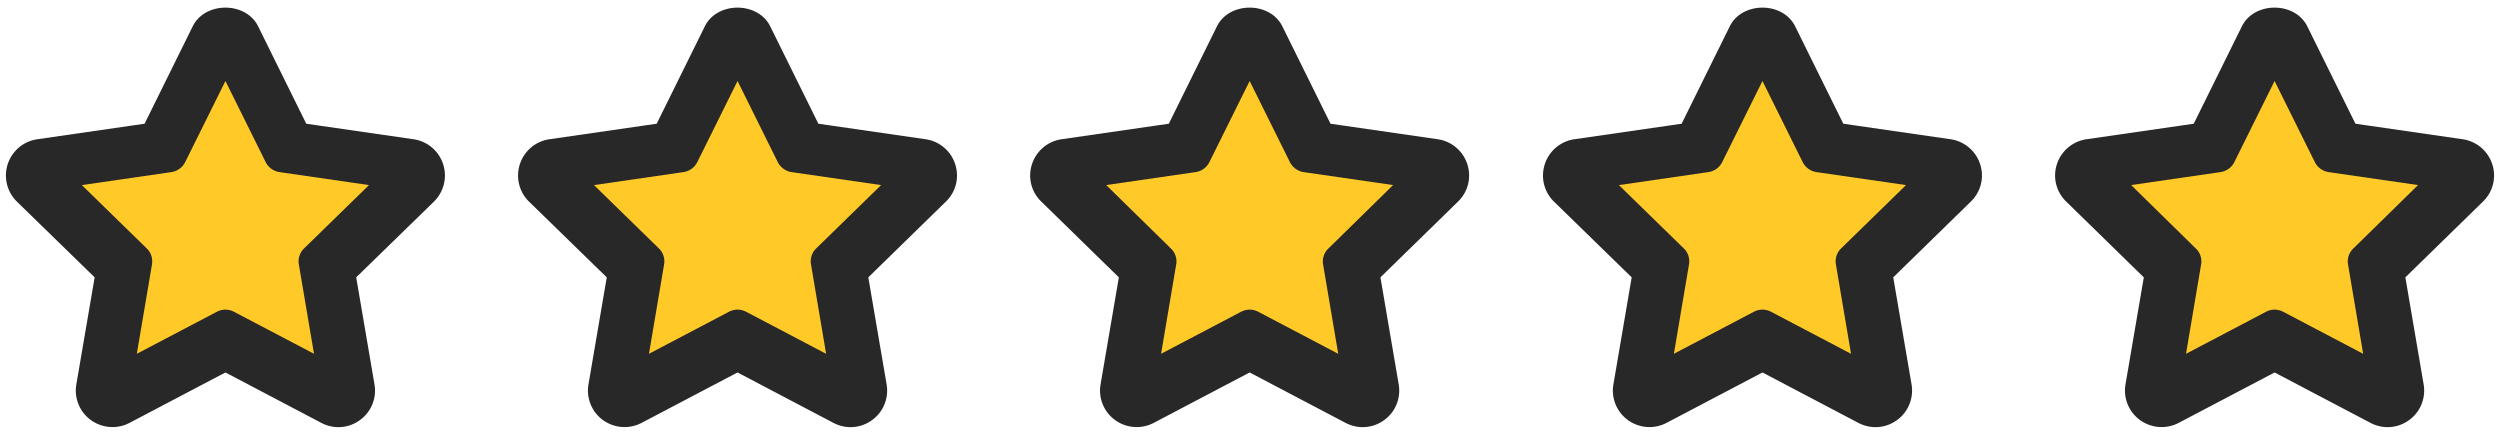
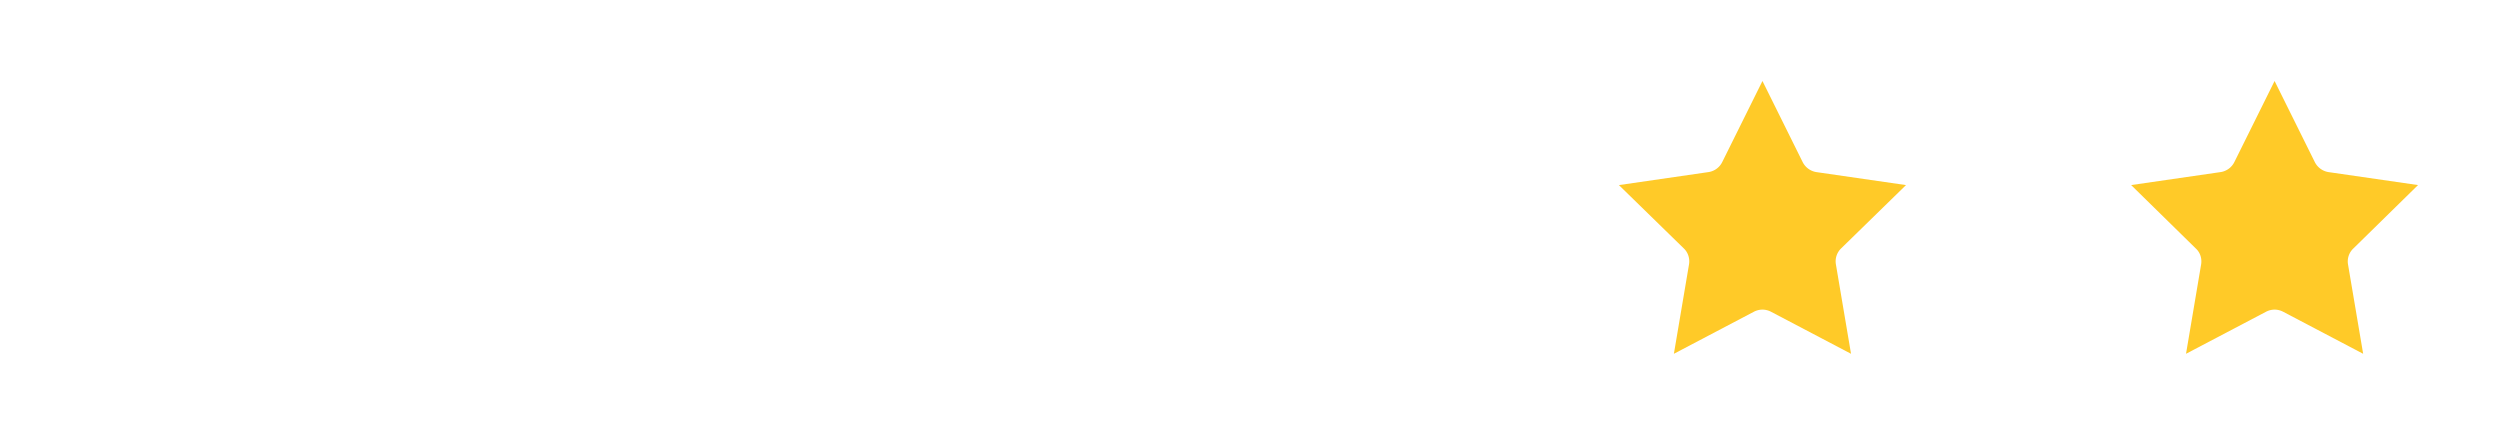
<svg xmlns="http://www.w3.org/2000/svg" viewBox="0 0 115 20">
-   <path fill="#282828" d="M27.911 12.758l-.841 4.922a1.675 1.675 0 00.664 1.641 1.691 1.691 0 001.775.134l4.417-2.322 4.417 2.322c.245.126.514.194.783.194.345 0 .698-.11.993-.328.514-.37.774-1.01.665-1.641l-.842-4.922 3.567-3.483c.463-.445.631-1.11.429-1.724a1.68 1.68 0 00-1.354-1.145l-4.939-.715-2.213-4.476c-.563-1.152-2.448-1.152-3.011 0l-2.213 4.476-4.939.715a1.68 1.68 0 00-1.354 1.145 1.677 1.677 0 00.421 1.724l3.575 3.483zm3.66-3.861a1.69 1.69 0 001.262-.926l1.093-2.204 1.094 2.204a1.69 1.69 0 001.262.926l2.44.353-1.766 1.725a1.665 1.665 0 00-.48 1.48l.412 2.432-2.179-1.144a1.708 1.708 0 00-.783-.194 1.71 1.71 0 00-.782.194l-2.178 1.144.412-2.432a1.668 1.668 0 00-.48-1.48L29.131 9.25l2.44-.353zM14.787 19.455a1.673 1.673 0 001.774-.134c.514-.371.775-1.01.665-1.641l-.841-4.922 3.576-3.483a1.684 1.684 0 00-.934-2.869l-4.939-.715-2.212-4.476c-.565-1.152-2.448-1.152-3.013 0L6.651 5.691l-4.939.715a1.684 1.684 0 00-.934 2.869l3.576 3.483-.842 4.922c-.109.631.152 1.27.666 1.641.521.378 1.21.429 1.775.134l4.417-2.322 4.417 2.322zm-7.379-4.568l.412-2.432a1.667 1.667 0 00-.479-1.48L5.574 9.25l2.439-.353a1.694 1.694 0 001.263-.926l1.094-2.204 1.093 2.204c.244.497.716.841 1.262.926l2.44.353-1.767 1.725a1.667 1.667 0 00-.479 1.48l.412 2.432-2.179-1.145a1.712 1.712 0 00-.782-.193c-.27 0-.539.067-.783.193l-2.179 1.145zM67.496 7.551a1.683 1.683 0 00-1.355-1.145l-4.938-.715-2.213-4.476c-.564-1.152-2.448-1.152-3.012 0l-2.213 4.476-4.938.715a1.683 1.683 0 00-1.355 1.145 1.662 1.662 0 00.429 1.724l3.567 3.483-.842 4.922a1.676 1.676 0 00.666 1.641 1.69 1.69 0 001.775.134l4.417-2.322 4.417 2.322c.244.126.513.194.782.194.345 0 .698-.11.993-.328.513-.37.774-1.01.664-1.641l-.84-4.922 3.567-3.483c.462-.445.631-1.11.429-1.724m-6.975 3.424a1.648 1.648 0 00-.488 1.48l.412 2.432-2.179-1.144a1.71 1.71 0 00-.782-.194c-.27 0-.539.068-.782.194l-2.18 1.144.412-2.432a1.65 1.65 0 00-.487-1.48L52.688 9.25l2.44-.353a1.69 1.69 0 001.262-.926l1.094-2.204 1.094 2.204c.244.497.714.842 1.261.926l2.441.353-1.759 1.725z" />
-   <path fill="#FFCA28" d="M37.543 11.429l2.987-2.915-4.119-.597a.86.86 0 01-.638-.468l-1.846-3.723-1.849 3.726a.845.845 0 01-.627.463l-4.127.599 2.992 2.92c.19.182.279.461.232.733l-.695 4.107 3.677-1.932a.872.872 0 01.397-.1c.134 0 .27.035.391.097l3.683 1.935-.695-4.11a.828.828 0 01.237-.735M16.973 8.514l-4.119-.597a.853.853 0 01-.637-.467L10.37 3.726 8.521 7.452a.851.851 0 01-.628.464l-4.127.598 2.992 2.921c.19.181.278.46.233.732l-.697 4.107 3.679-1.932a.863.863 0 01.396-.099.85.85 0 01.391.097l3.684 1.934-.697-4.109a.828.828 0 01.239-.736l2.987-2.915zM61.11 11.427l2.972-2.914-4.115-.596a.854.854 0 01-.636-.468l-1.847-3.723-1.849 3.726a.848.848 0 01-.628.463l-4.121.598 2.986 2.928a.81.81 0 01.232.726l-.694 4.107 3.678-1.932a.87.87 0 01.396-.1c.133 0 .271.035.391.097l3.683 1.935-.696-4.11a.82.82 0 01.248-.737" />
-   <path fill="#282828" d="M75.058 12.758l-.841 4.922a1.675 1.675 0 00.664 1.641 1.69 1.69 0 001.775.134l4.417-2.322 4.417 2.322c.245.126.514.194.783.194.345 0 .698-.11.993-.328.513-.37.774-1.01.665-1.641l-.842-4.922 3.567-3.483c.463-.445.631-1.11.429-1.724a1.68 1.68 0 00-1.354-1.145l-4.939-.715-2.213-4.476c-.563-1.152-2.448-1.152-3.011 0l-2.213 4.476-4.939.715a1.68 1.68 0 00-1.354 1.145 1.677 1.677 0 00.421 1.724l3.575 3.483zm3.66-3.861a1.69 1.69 0 001.262-.926l1.093-2.204 1.094 2.204a1.69 1.69 0 001.262.926l2.44.353-1.766 1.725a1.665 1.665 0 00-.48 1.48l.412 2.432-2.179-1.144a1.711 1.711 0 00-.783-.194 1.71 1.71 0 00-.782.194l-2.178 1.144.412-2.432a1.67 1.67 0 00-.48-1.48L76.278 9.25l2.44-.353zM114.643 7.551a1.683 1.683 0 00-1.355-1.145l-4.938-.715-2.213-4.476c-.564-1.152-2.448-1.152-3.012 0l-2.213 4.476-4.938.715a1.683 1.683 0 00-1.355 1.145 1.662 1.662 0 00.429 1.724l3.567 3.483-.842 4.922a1.675 1.675 0 00.666 1.641 1.69 1.69 0 001.775.134l4.417-2.322 4.417 2.322c.244.126.513.194.782.194.345 0 .698-.11.993-.328.513-.37.774-1.01.664-1.641l-.84-4.922 3.567-3.483c.462-.445.631-1.11.429-1.724m-6.975 3.424a1.648 1.648 0 00-.488 1.48l.412 2.432-2.179-1.144a1.714 1.714 0 00-.782-.194c-.27 0-.539.068-.782.194l-2.18 1.144.412-2.432a1.65 1.65 0 00-.487-1.48L99.835 9.25l2.44-.353a1.692 1.692 0 001.262-.926l1.094-2.204 1.094 2.204c.244.497.714.842 1.261.926l2.44.353-1.758 1.725z" />
  <path fill="#FFCA28" d="M84.689 11.429l2.987-2.915-4.12-.597a.858.858 0 01-.637-.468l-1.846-3.723-1.849 3.726a.845.845 0 01-.627.463l-4.127.599 2.992 2.92c.19.182.279.461.232.733l-.695 4.107 3.677-1.932a.872.872 0 01.397-.1c.134 0 .27.035.391.097l3.683 1.935-.695-4.11a.828.828 0 01.237-.735M108.257 11.427l2.972-2.914-4.115-.596a.854.854 0 01-.636-.468l-1.847-3.723-1.849 3.726a.848.848 0 01-.628.463l-4.121.598 2.985 2.928c.191.178.28.455.233.726l-.694 4.107 3.678-1.932a.868.868 0 01.396-.1c.133 0 .271.035.391.097l3.683 1.935-.696-4.11a.82.82 0 01.248-.737" />
</svg>